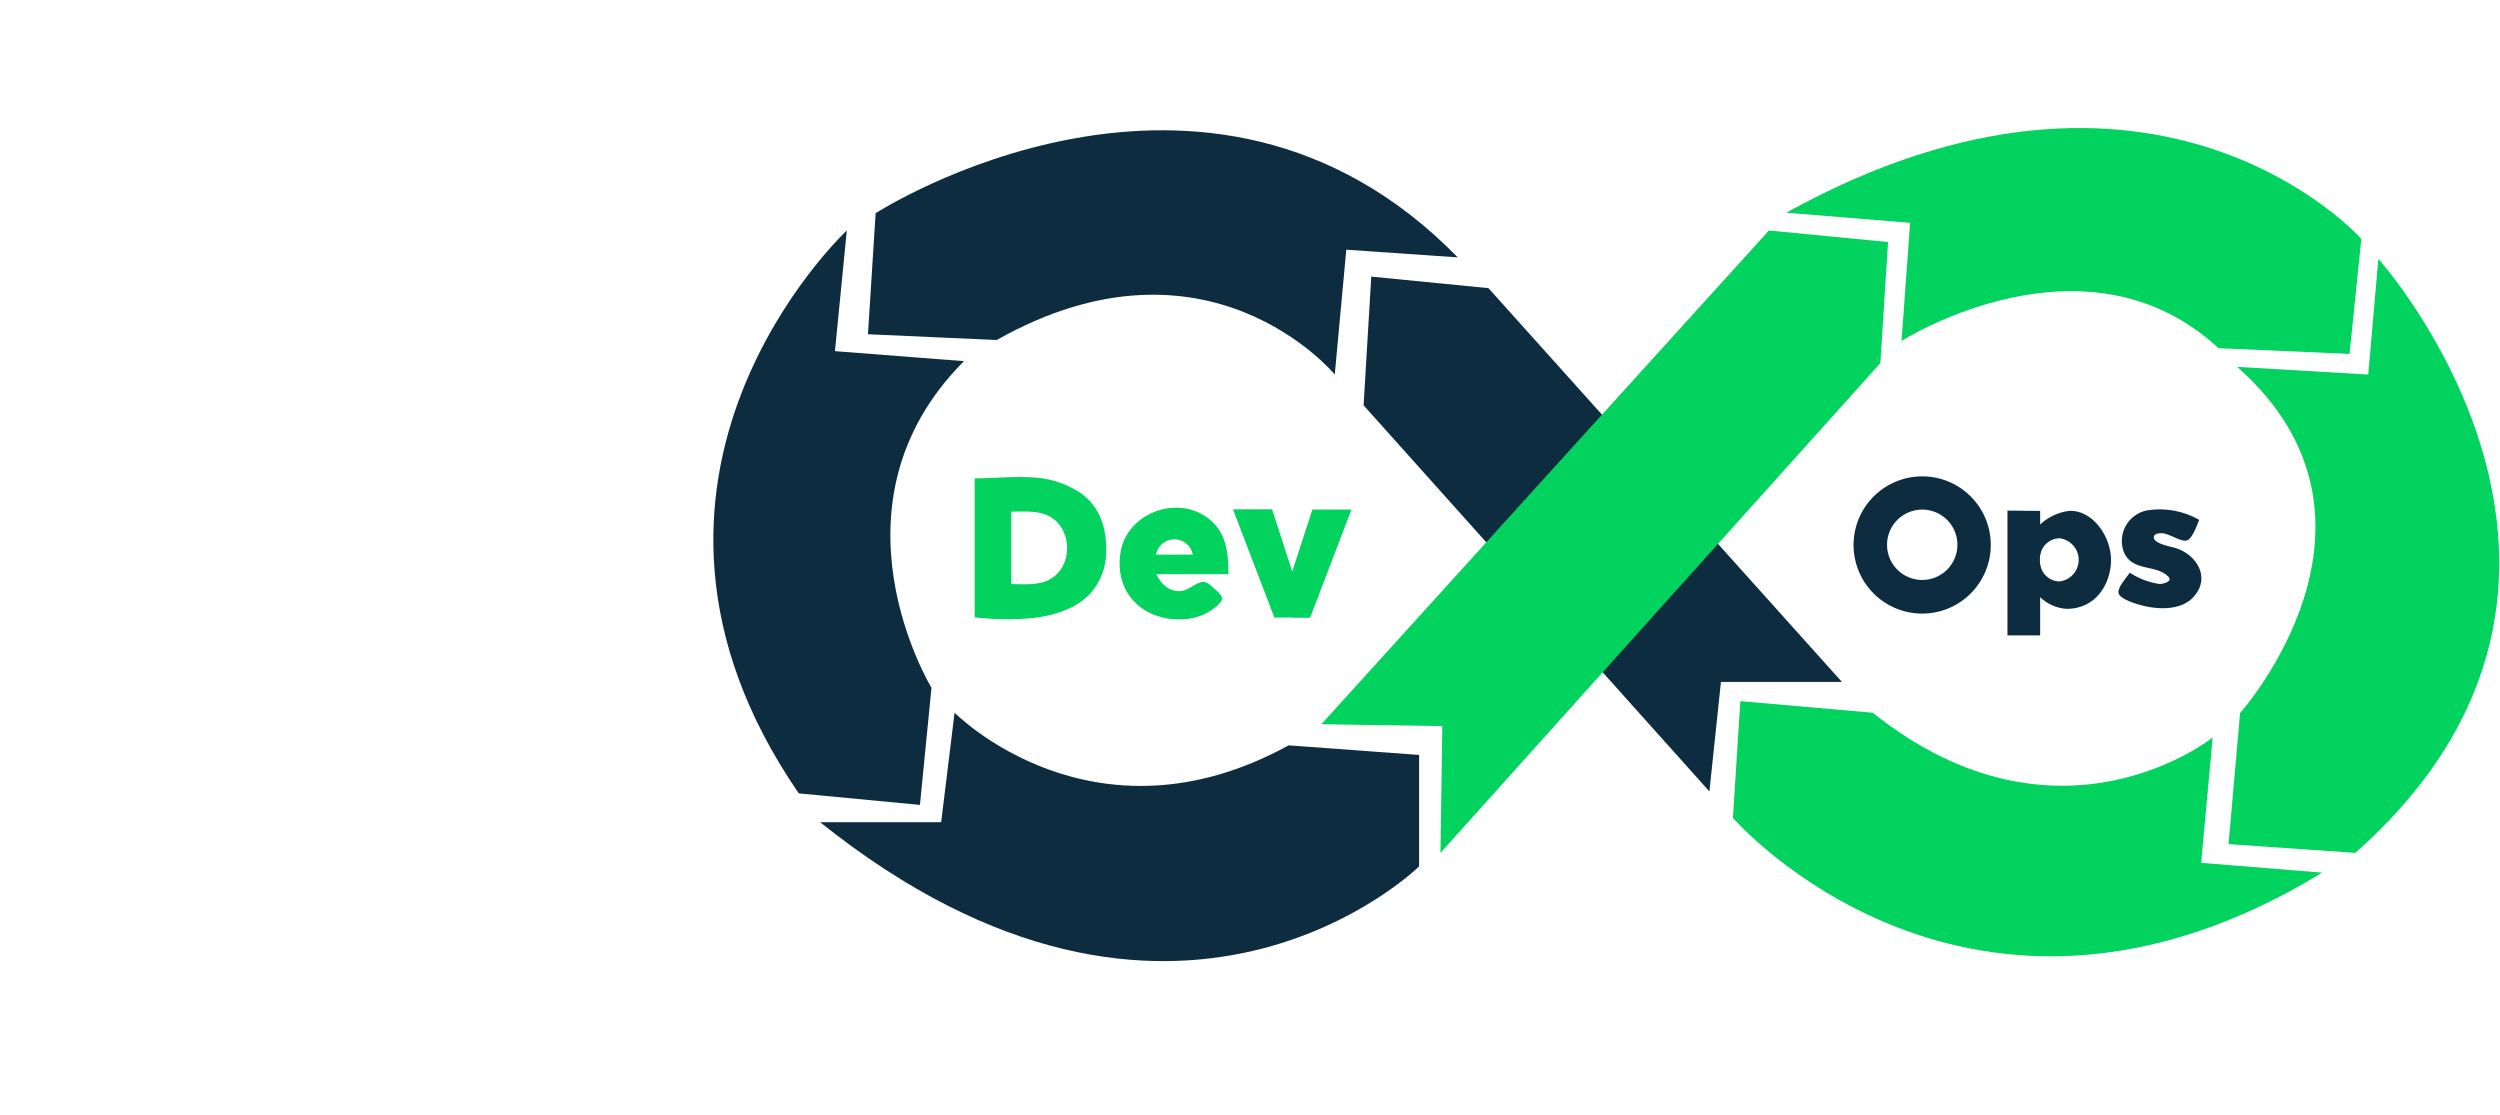
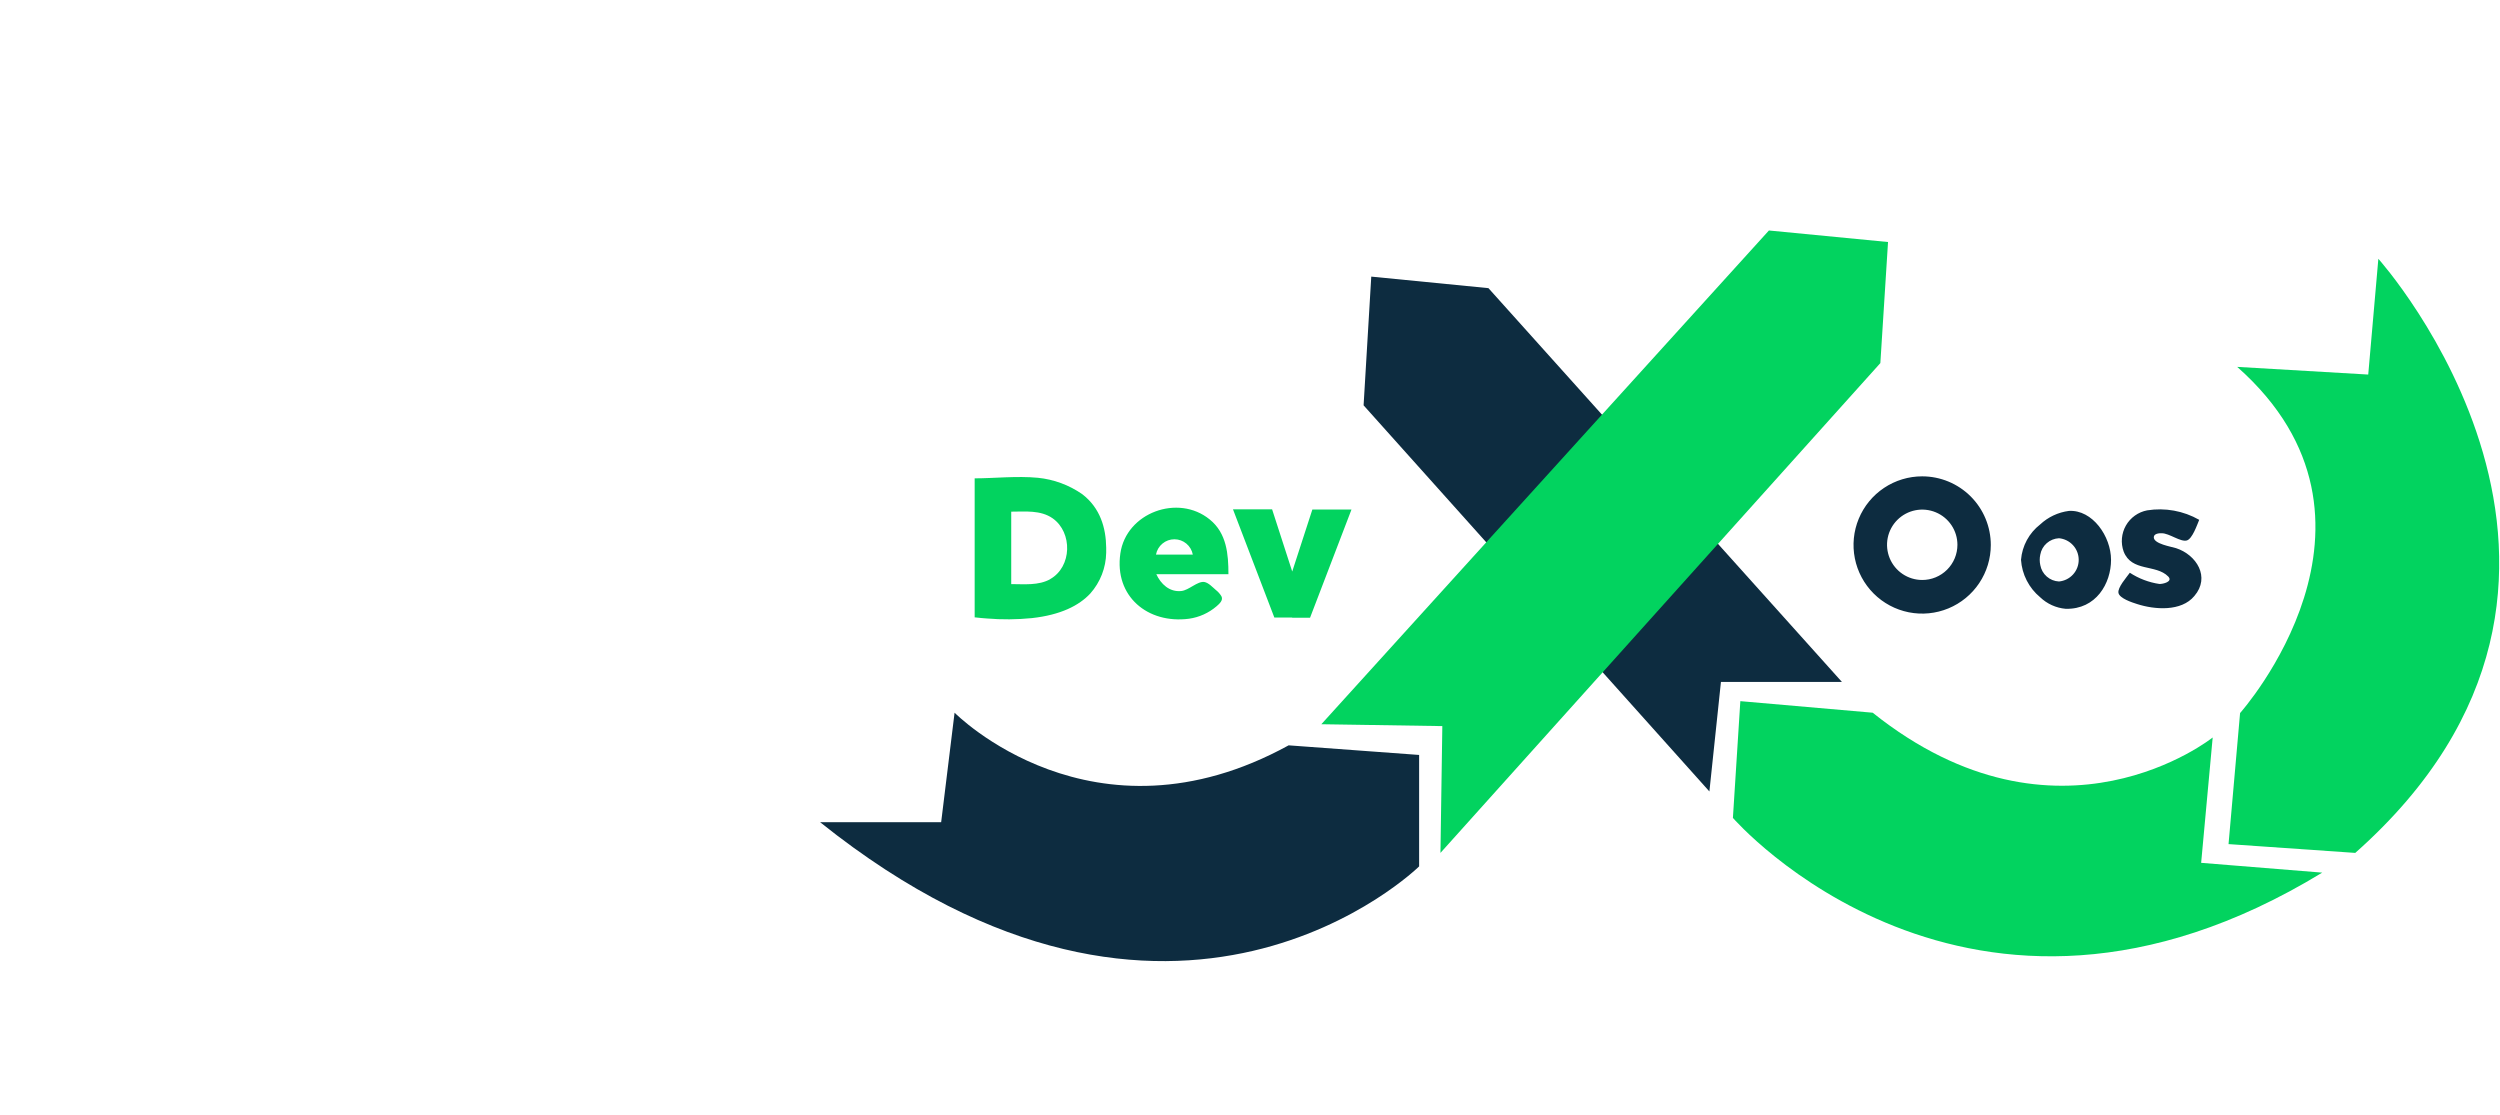
<svg xmlns="http://www.w3.org/2000/svg" width="231" height="103" viewBox="0 0 231 103" fill="none">
  <path d="M119.071 68.869L131.127 69.757V80.054C131.127 80.054 108.601 102.24 75.778 75.972H86.963L88.203 65.853C88.203 65.853 100.967 78.809 119.071 68.869Z" fill="#0D2C40" />
-   <path d="M78.245 21.297C78.245 21.297 53.748 44.105 73.806 73.308L85.003 74.374L86.069 63.547C86.069 63.547 75.778 46.682 89.073 33.37L77.15 32.447L78.245 21.297Z" fill="#0D2C40" />
-   <path d="M80.909 19.7C80.909 19.7 111.466 -0.001 134.695 23.782L124.398 23.073L123.332 34.604C123.332 34.604 111.616 20.409 92.094 31.416L80.2 30.885L80.909 19.7Z" fill="#0D2C40" />
  <path d="M125.996 37.453L126.705 25.559L137.532 26.625L170.194 63.011H159.015L157.948 73.13L125.996 37.453Z" fill="#0D2C40" />
  <path d="M122.092 66.919L163.448 21.297L174.454 22.363L173.745 33.549L133.098 78.808L133.271 67.092L122.092 66.919Z" fill="#02D35F" />
-   <path d="M165.045 19.654L176.495 20.588L175.7 31.508C175.7 31.508 192.604 20.721 204.988 32.171L217.096 32.701L218.186 22.07C218.186 22.07 199.263 0.737 165.045 19.654Z" fill="#02D35F" />
  <path d="M206.718 33.9L218.825 34.609L219.76 23.914C219.76 23.914 246.252 53.428 217.626 78.808L205.917 77.995L206.983 65.887C206.983 65.887 222.827 48.147 206.718 33.9Z" fill="#02D35F" />
  <path d="M173.036 65.854L160.807 64.787L160.121 75.574C160.121 75.574 181.823 100.603 214.571 80.631L203.386 79.726L204.452 68.143C204.452 68.143 190.206 79.564 173.036 65.854Z" fill="#02D35F" />
-   <path d="M188.511 47.209V51.244C188.476 51.401 188.459 51.562 188.459 51.723C188.459 51.886 188.476 52.048 188.511 52.207V58.711H185.49V47.18L188.511 47.209Z" fill="#0D2C40" />
  <path d="M191.169 47.208C190.174 47.337 189.244 47.774 188.511 48.459C188.005 48.851 187.587 49.344 187.282 49.907C186.977 50.47 186.793 51.09 186.741 51.728C186.785 52.395 186.965 53.045 187.27 53.64C187.574 54.235 187.996 54.761 188.511 55.187C189.153 55.8 189.985 56.176 190.869 56.254C193.677 56.323 195.06 53.907 195.06 51.734C195.06 49.56 193.342 47.081 191.169 47.208ZM190.252 53.729C189.834 53.71 189.435 53.55 189.121 53.274C188.806 52.998 188.595 52.624 188.522 52.212C188.487 52.053 188.47 51.891 188.47 51.728C188.47 51.567 188.487 51.407 188.522 51.249C188.595 50.838 188.806 50.463 189.121 50.188C189.435 49.912 189.834 49.752 190.252 49.733C190.75 49.779 191.212 50.01 191.549 50.38C191.886 50.749 192.072 51.231 192.072 51.731C192.072 52.231 191.886 52.713 191.549 53.082C191.212 53.452 190.75 53.682 190.252 53.729ZM201.068 50.65C200.63 50.511 199.01 50.258 199.01 49.647C199.01 49.301 199.506 49.26 199.748 49.272C200.44 49.272 201.477 50.096 202.054 49.941C202.567 49.808 203.017 48.482 203.207 48.032C201.751 47.201 200.055 46.892 198.399 47.156C197.99 47.234 197.602 47.4 197.263 47.642C196.924 47.884 196.642 48.196 196.435 48.558C196.229 48.919 196.103 49.322 196.067 49.736C196.03 50.151 196.084 50.569 196.225 50.961C196.957 52.858 199.206 52.114 200.342 53.267C200.809 53.752 199.846 53.971 199.529 53.959C198.554 53.815 197.621 53.46 196.796 52.921C196.513 53.325 195.643 54.288 195.747 54.789C195.85 55.291 196.998 55.666 197.476 55.816C199.079 56.335 201.552 56.531 202.757 55.072C204.262 53.319 202.948 51.261 201.068 50.65ZM177.608 44.014C176.354 44.014 175.128 44.386 174.085 45.083C173.042 45.779 172.229 46.77 171.749 47.929C171.269 49.088 171.143 50.363 171.388 51.593C171.633 52.823 172.237 53.953 173.124 54.84C174.011 55.727 175.141 56.331 176.371 56.576C177.601 56.821 178.876 56.695 180.035 56.215C181.194 55.735 182.185 54.922 182.881 53.879C183.578 52.836 183.95 51.61 183.95 50.356C183.95 48.674 183.282 47.061 182.093 45.871C180.903 44.682 179.29 44.014 177.608 44.014ZM177.608 53.59C176.965 53.589 176.337 53.397 175.803 53.039C175.269 52.681 174.853 52.173 174.608 51.579C174.363 50.985 174.299 50.331 174.425 49.7C174.552 49.07 174.862 48.491 175.317 48.037C175.772 47.583 176.351 47.274 176.982 47.149C177.612 47.024 178.266 47.089 178.86 47.335C179.454 47.581 179.961 47.998 180.318 48.532C180.675 49.067 180.866 49.696 180.866 50.339C180.866 50.766 180.781 51.19 180.617 51.586C180.453 51.981 180.212 52.34 179.909 52.642C179.606 52.944 179.246 53.183 178.85 53.346C178.455 53.509 178.03 53.592 177.602 53.59H177.608Z" fill="#0D2C40" />
  <path d="M117.543 47.064H113.928L117.75 57.061H119.399V52.801L117.543 47.064ZM121.262 47.081H124.877L121.048 57.079H119.399V52.818L121.262 47.081ZM99.993 45.657C98.778 44.814 97.37 44.294 95.899 44.147C93.95 43.962 91.863 44.199 90.059 44.199V57.05H90.145C90.491 57.09 90.837 57.125 91.189 57.148C92.574 57.263 93.968 57.251 95.351 57.113C97.998 56.819 99.698 55.96 100.742 54.842C101.667 53.801 102.188 52.463 102.212 51.071V50.765V50.604C102.189 48.776 101.665 46.937 99.993 45.657ZM97.052 53.51C95.963 54.121 94.636 53.971 93.437 53.971V47.277C94.711 47.277 96.147 47.11 97.266 47.894C99.122 49.203 99.053 52.38 97.035 53.51H97.052ZM112.342 54.513C112.048 54.265 111.674 53.844 111.276 53.775C110.642 53.688 109.852 54.542 109.148 54.611C108.053 54.721 107.263 53.965 106.842 53.054H113.507C113.507 51.209 113.351 49.266 111.777 47.998C108.854 45.611 104.057 47.375 103.521 51.14C102.945 55.107 106.064 57.667 109.863 57.171C110.805 57.038 111.69 56.638 112.412 56.018C112.671 55.787 113.051 55.47 112.861 55.095C112.725 54.871 112.549 54.674 112.342 54.513ZM110.215 51.244H106.813C106.887 50.846 107.097 50.487 107.408 50.229C107.718 49.97 108.11 49.829 108.514 49.829C108.918 49.829 109.31 49.97 109.62 50.229C109.931 50.487 110.141 50.846 110.215 51.244Z" fill="#02D35F" />
</svg>